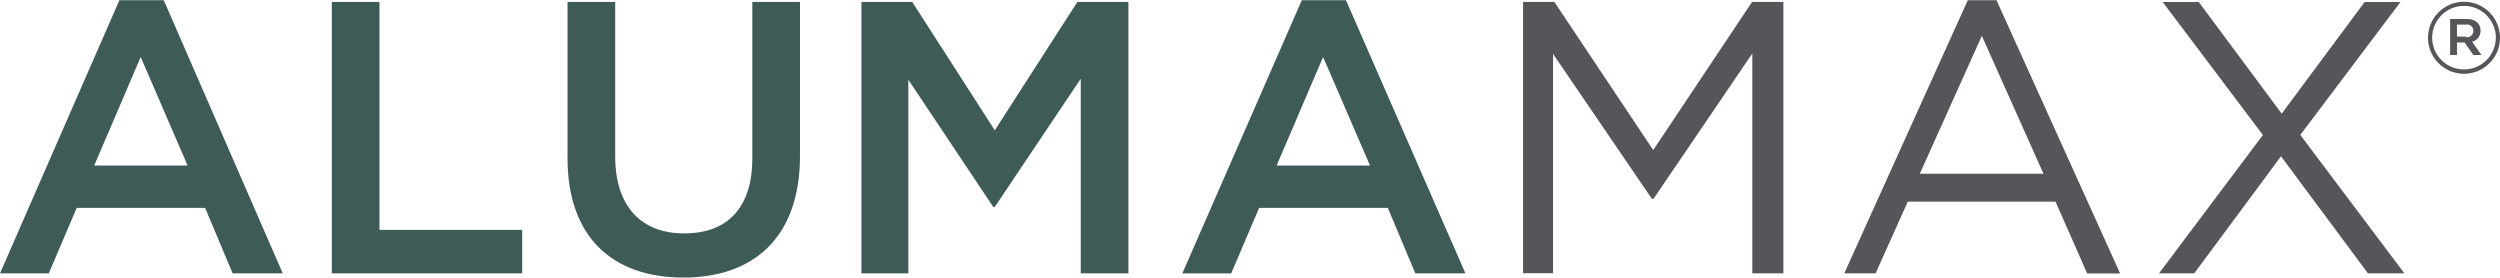
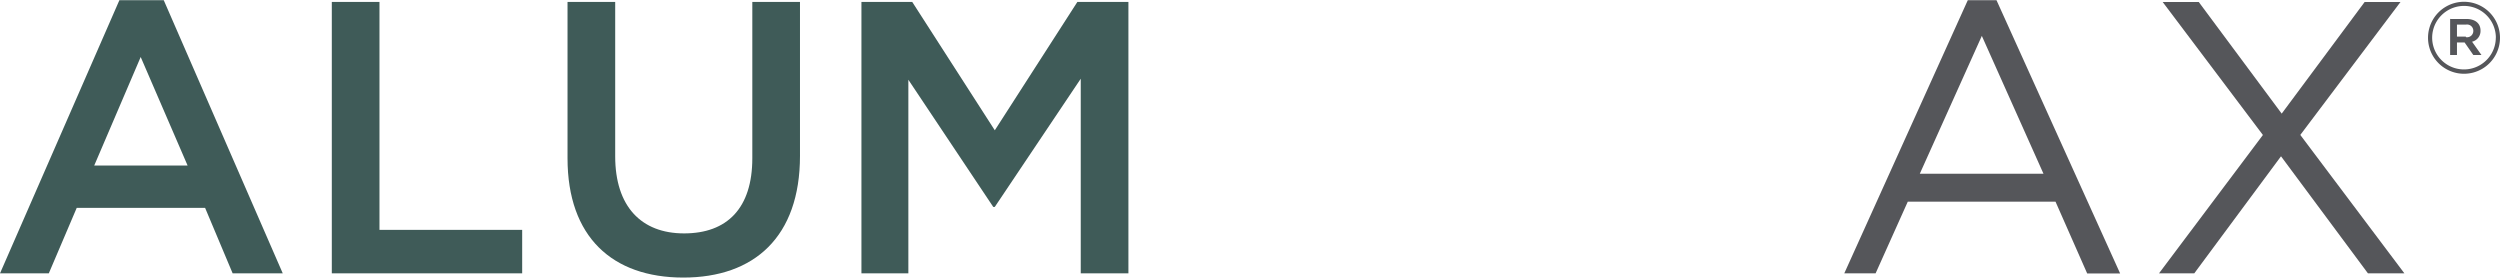
<svg xmlns="http://www.w3.org/2000/svg" viewBox="0 0 399.1 44.31">
  <defs>
    <style>.a{fill:#3f5b58;}.b{fill:#55565a;}</style>
  </defs>
  <title>AlumaMax</title>
  <path class="a" d="M20.92,29H28L47,72.61H39L34.6,62.15H14.11L9.65,72.61H1.86ZM31.81,55.4L24.32,38.07,16.9,55.4H31.81Z" transform="translate(-1.86 -28.97)" />
  <path class="a" d="M54.83,29.28h7.61V65.67H85.22v6.93H54.83V29.28Z" transform="translate(-1.86 -28.97)" />
  <path class="a" d="M92.46,54.23V29.28h7.61V53.92c0,8,4.15,12.31,11,12.31s10.89-4,10.89-12V29.28h7.61V53.85c0,12.94-7.3,19.43-18.63,19.43S92.46,66.79,92.46,54.23Z" transform="translate(-1.86 -28.97)" />
  <path class="a" d="M139.38,29.28h8.11l13.18,20.49,13.18-20.49H182V72.61h-7.61V41.54L160.67,62h-0.25l-13.55-20.3V72.61h-7.49V29.28Z" transform="translate(-1.86 -28.97)" />
-   <path class="a" d="M209.68,29h7.05L235.8,72.61h-8l-4.39-10.46H202.87l-4.46,10.46h-7.8ZM220.57,55.4l-7.49-17.33L205.66,55.4h14.92Z" transform="translate(-1.86 -28.97)" />
-   <path class="b" d="M245,29.28h5l15.78,23.64,15.78-23.64h5V72.61H281.6V37.51L265.82,60.72h-0.25L249.79,37.58v35H245V29.28Z" transform="translate(-1.86 -28.97)" />
  <path class="b" d="M316,29h4.58l19.74,43.63h-5.26L330,61.16H306.42l-5.14,11.45h-5ZM328.08,56.7l-9.84-22-9.9,22h19.74Z" transform="translate(-1.86 -28.97)" />
  <path class="b" d="M385.08,29.28l-16,21.23L385.7,72.61h-5.82L366,53.92,352.15,72.61h-5.63l16.59-22.09-16-21.23h5.76l13.24,17.82,13.24-17.82h5.69Z" transform="translate(-1.86 -28.97)" />
  <path class="b" d="M389.47,35v0a5.74,5.74,0,1,1,11.49,0v0A5.74,5.74,0,1,1,389.47,35Zm10.83,0v0a5.08,5.08,0,1,0-10.17,0v0A5.08,5.08,0,1,0,400.29,34.95Zm-7.33-3h2.64c1.29,0,2.24.63,2.24,1.85a1.76,1.76,0,0,1-1.35,1.78L398,37.75H396.7l-1.39-2h-1.22v2H393V31.91Zm2.54,2.9a1,1,0,0,0,1.19-1,1,1,0,0,0-1.19-1h-1.42v1.91h1.42Z" transform="translate(-1.86 -28.97)" />
</svg>